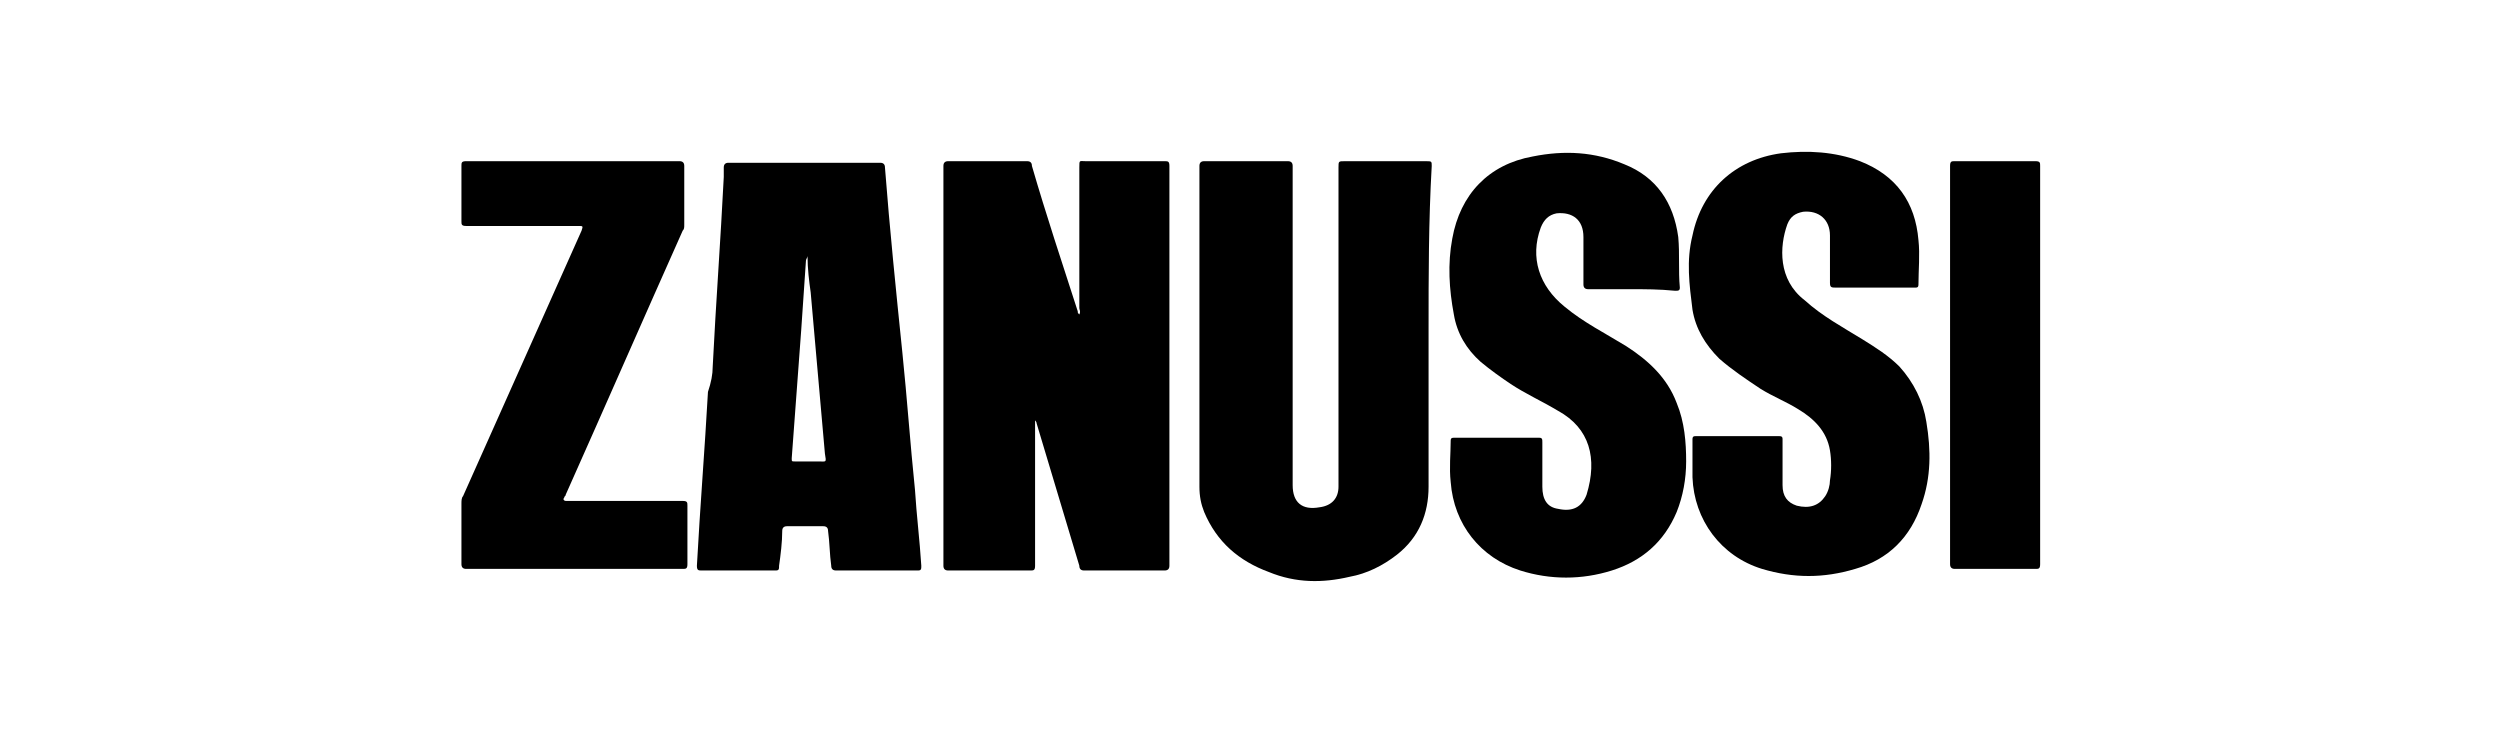
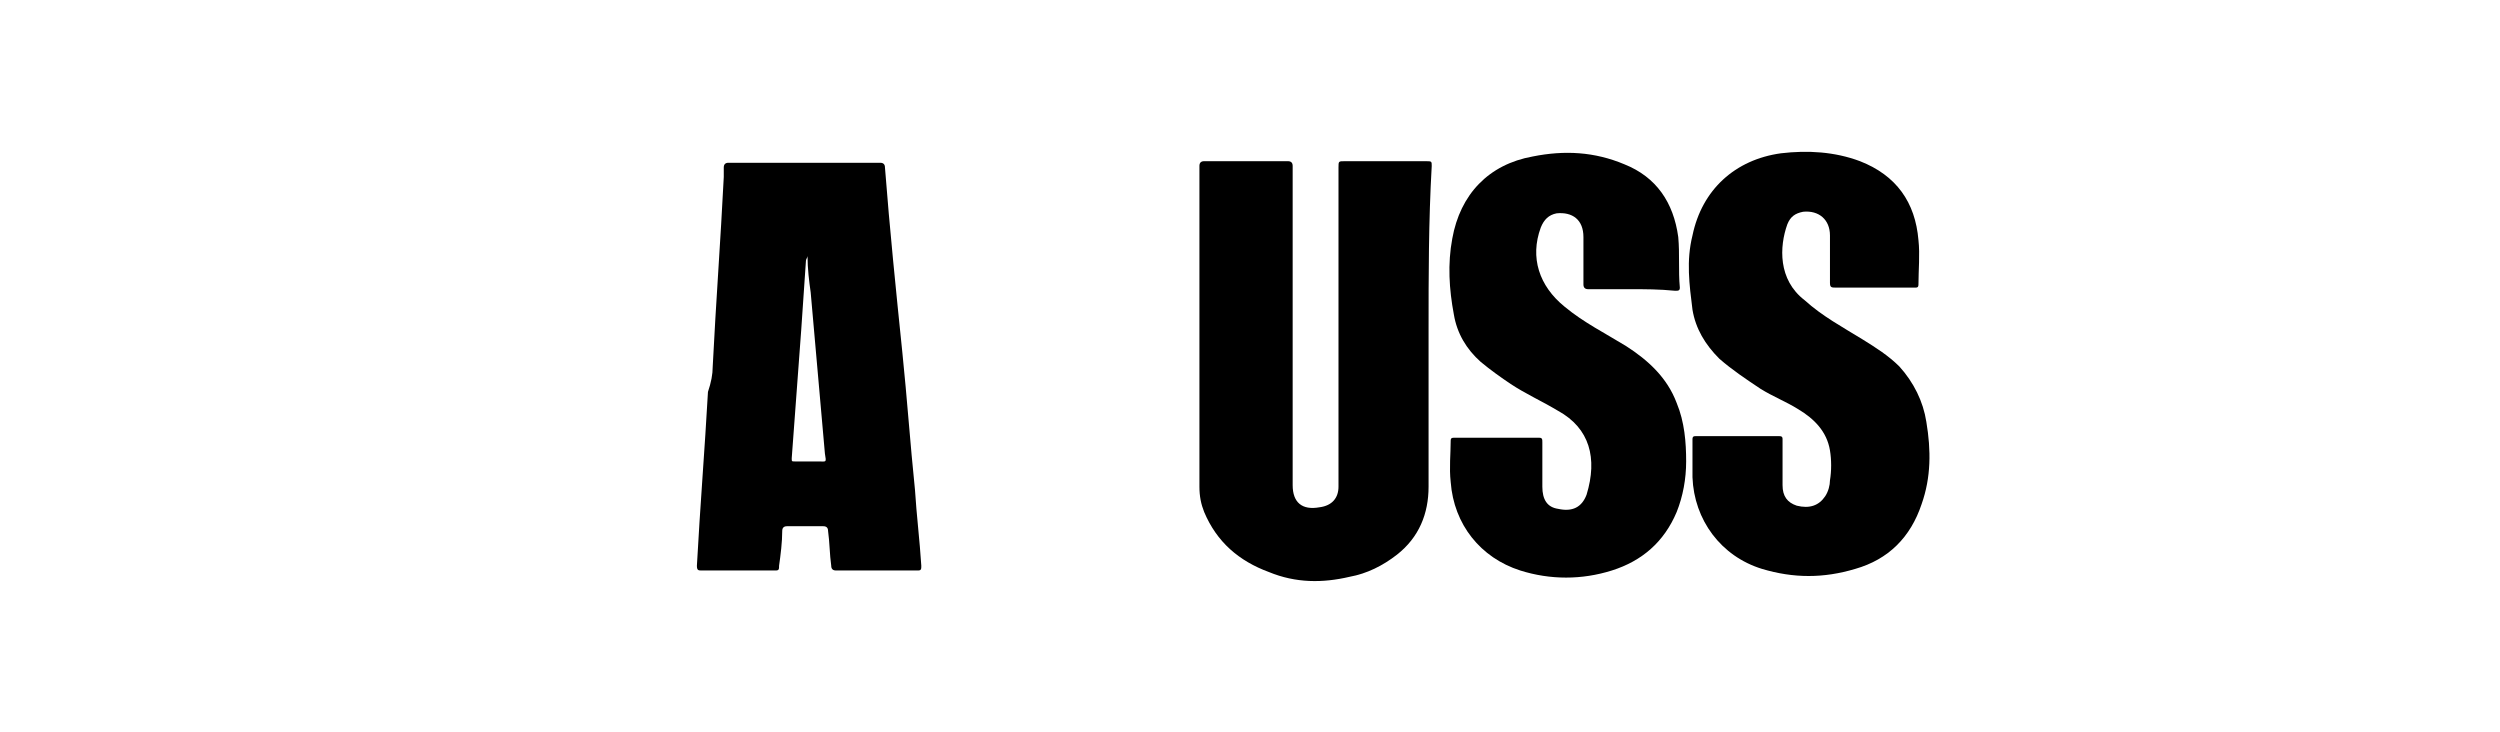
<svg xmlns="http://www.w3.org/2000/svg" version="1.1" id="_レイヤー_2" x="0px" y="0px" viewBox="0 0 158.2 46.3" style="enable-background:new 0 0 158.2 46.3;" xml:space="preserve">
  <style type="text/css">
	.st0{fill:#FFFFFF;}
	.st1{display:none;}
	.st2{display:inline;fill:#CF1430;}
</style>
-   <rect class="st0" width="158.2" height="46.3" />
  <g class="st1">
    <path class="st2" d="M53.1,10.7l1.5,3.8l-8.2,20.6h3.2l2.3-5.8h8.4l2.3,5.8h6.6l-9.5-24.4C59.7,10.7,53.1,10.7,53.1,10.7z    M53.1,26.5l3.1-7.9l3,7.9H53.1z" />
    <polygon class="st2" points="78.2,24.3 85.9,24.3 87.1,21.4 78.2,21.4 78.2,13.7 87.9,13.7 89.1,10.7 72.1,10.7 72.1,35.2    88.2,35.2 89.3,32.2 78.2,32.2  " />
-     <path class="st2" d="M102,24.3h4.1v8.3c-0.5,0.1-1.1,0.2-1.7,0.2c-5.5,0-7.1-5.1-7.1-9.6s1.4-9.5,6.7-9.5h5.7l1.2-2.9h-7.5   c-7.3,0-12.4,5-12.4,12.4s5,12.4,12.6,12.4s6.3-0.7,8.3-1.5V21.4h-8.7L102,24.3L102,24.3z" />
  </g>
  <g>
-     <path d="M68.3,19.9c0.1-0.2,0-0.3,0-0.4c0-3,0-6,0-8.9c0-0.5,0-0.4,0.4-0.4c1.7,0,3.4,0,5,0c0.2,0,0.3,0,0.3,0.3   c0,8.4,0,16.9,0,25.3c0,0.2-0.1,0.3-0.3,0.3c-1.7,0-3.4,0-5.1,0c-0.2,0-0.3-0.1-0.3-0.3c-0.9-3-1.8-6-2.7-9c0-0.1-0.1-0.2-0.1-0.2   c0,0.1,0,0.2,0,0.3c0,3,0,5.9,0,8.9c0,0.3-0.1,0.3-0.3,0.3c-1.7,0-3.5,0-5.2,0c-0.2,0-0.3-0.1-0.3-0.3c0-8.4,0-16.8,0-25.3   c0-0.2,0.1-0.3,0.3-0.3c1.7,0,3.3,0,5,0c0.2,0,0.3,0.1,0.3,0.3c0.9,3.1,1.9,6.1,2.9,9.2C68.2,19.8,68.2,19.8,68.3,19.9z" />
    <path d="M90.4,20.9c0,3.3,0,6.6,0,9.9c0,1.7-0.6,3.2-2,4.3c-0.9,0.7-1.9,1.2-3,1.4c-1.7,0.4-3.4,0.4-5.1-0.3   c-1.9-0.7-3.3-1.9-4.1-3.8c-0.2-0.5-0.3-1-0.3-1.6c0-6.8,0-13.5,0-20.3c0-0.2,0.1-0.3,0.3-0.3c1.8,0,3.5,0,5.3,0   c0.2,0,0.3,0.1,0.3,0.3c0,5.9,0,11.8,0,17.7c0,0.8,0,1.7,0,2.5c0,1.1,0.6,1.6,1.7,1.4c0.8-0.1,1.2-0.6,1.2-1.3c0-6.7,0-13.5,0-20.2   c0-0.4,0-0.4,0.4-0.4c1.7,0,3.4,0,5.1,0c0.4,0,0.4,0,0.4,0.3C90.4,14,90.4,17.5,90.4,20.9z" />
    <path d="M45.1,23.2c0.2-4,0.5-8,0.7-12c0-0.2,0-0.4,0-0.6c0-0.2,0.1-0.3,0.3-0.3c1.5,0,3.1,0,4.6,0c1.7,0,3.4,0,5,0   c0.2,0,0.3,0.1,0.3,0.3c0.3,3.9,0.7,7.8,1.1,11.7c0.3,2.9,0.5,5.8,0.8,8.7c0.1,1.6,0.3,3.2,0.4,4.8c0,0.2,0,0.3-0.2,0.3   c-1.7,0-3.5,0-5.2,0c-0.2,0-0.3-0.1-0.3-0.3c-0.1-0.7-0.1-1.5-0.2-2.2c0-0.2-0.1-0.3-0.3-0.3c-0.8,0-1.6,0-2.3,0   c-0.2,0-0.3,0.1-0.3,0.3c0,0.7-0.1,1.5-0.2,2.2c0,0.2,0,0.3-0.2,0.3c-1.6,0-3.1,0-4.7,0c-0.2,0-0.3,0-0.3-0.3   c0.2-3.7,0.5-7.4,0.7-11C45,24.2,45.1,23.7,45.1,23.2C45.1,23.2,45.1,23.2,45.1,23.2z M51.1,16.2C51,16.2,51,16.2,51.1,16.2   c0,0.1-0.1,0.2-0.1,0.3c-0.1,1.5-0.2,3-0.3,4.4c-0.2,2.7-0.4,5.4-0.6,8.1c0,0.2,0,0.2,0.2,0.2c0.5,0,1,0,1.5,0   c0.5,0,0.5,0.1,0.4-0.5c-0.3-3.4-0.6-6.8-0.9-10.2C51.2,17.8,51.1,17,51.1,16.2z" />
    <path d="M118.8,18.2c-0.9,0-1.7,0-2.6,0c-0.3,0-0.4,0-0.4-0.3c0-1,0-2,0-3c0-1-0.7-1.6-1.7-1.5c-0.5,0.1-0.8,0.3-1,0.8   c-0.5,1.4-0.6,3.5,1.1,4.8c1.1,1,2.4,1.7,3.7,2.5c0.8,0.5,1.6,1,2.3,1.7c0.9,1,1.5,2.2,1.7,3.5c0.3,1.8,0.3,3.5-0.3,5.2   c-0.7,2.1-2.1,3.5-4.2,4.1c-2,0.6-3.9,0.6-5.9,0c-2.6-0.8-4.3-3.1-4.4-5.8c0-0.8,0-1.6,0-2.4c0-0.2,0.1-0.2,0.2-0.2   c1.8,0,3.6,0,5.3,0c0.2,0,0.2,0.1,0.2,0.2c0,1,0,1.9,0,2.9c0,0.7,0.3,1.1,0.9,1.3c0.8,0.2,1.4,0,1.8-0.6c0.2-0.3,0.3-0.7,0.3-1   c0.1-0.6,0.1-1.3,0-1.9c-0.2-1.2-1-2-2-2.6c-0.8-0.5-1.6-0.8-2.4-1.3c-0.9-0.6-1.8-1.2-2.6-1.9c-0.9-0.9-1.5-1.9-1.7-3.1   c-0.2-1.6-0.4-3.1,0-4.7c0.6-2.9,2.7-4.8,5.6-5.2c1.7-0.2,3.4-0.1,5,0.5c2.3,0.9,3.5,2.6,3.7,5c0.1,0.9,0,1.9,0,2.8   c0,0.2-0.1,0.2-0.2,0.2C120.6,18.2,119.7,18.2,118.8,18.2z" />
    <path d="M103.2,18.3c-0.9,0-1.8,0-2.7,0c-0.2,0-0.3-0.1-0.3-0.3c0-1,0-2,0-3c0-1.1-0.7-1.6-1.7-1.5c-0.5,0.1-0.8,0.4-1,0.9   c-0.7,1.9-0.1,3.7,1.5,5c1.2,1,2.6,1.7,3.9,2.5c1.4,0.9,2.6,2,3.2,3.6c0.5,1.2,0.6,2.5,0.6,3.7c0,1.1-0.2,2.2-0.6,3.2   c-0.8,1.9-2.2,3.1-4.1,3.7c-1.9,0.6-3.9,0.6-5.8,0c-2.5-0.8-4.2-2.9-4.4-5.6c-0.1-0.9,0-1.8,0-2.6c0-0.1,0-0.2,0.2-0.2   c1.8,0,3.6,0,5.4,0c0.2,0,0.2,0.1,0.2,0.3c0,0.9,0,1.9,0,2.8c0,0.8,0.3,1.3,1,1.4c0.9,0.2,1.5-0.1,1.8-0.9c0.7-2.3,0.2-4.2-1.8-5.3   c-1-0.6-2.1-1.1-3-1.7c-0.6-0.4-1.3-0.9-1.9-1.4c-0.9-0.8-1.5-1.8-1.7-3c-0.3-1.6-0.4-3.2-0.1-4.8c0.5-2.8,2.3-4.7,5.1-5.2   c2-0.4,3.9-0.3,5.8,0.5c2,0.8,3.1,2.4,3.4,4.6c0.1,1.1,0,2.1,0.1,3.2c0,0.2-0.1,0.2-0.3,0.2C105,18.3,104.1,18.3,103.2,18.3z" />
-     <path d="M36.3,36c-2.3,0-4.6,0-6.8,0c-0.2,0-0.3-0.1-0.3-0.3c0-1.3,0-2.5,0-3.8c0-0.2,0-0.4,0.1-0.5c2.5-5.6,5-11.2,7.5-16.8   c0.1-0.3,0.1-0.3-0.2-0.3c-2.4,0-4.8,0-7.1,0c-0.3,0-0.3-0.1-0.3-0.3c0-1.2,0-2.3,0-3.5c0-0.2,0-0.3,0.3-0.3c4.5,0,9,0,13.5,0   c0.2,0,0.3,0.1,0.3,0.3c0,1.2,0,2.4,0,3.7c0,0.2,0,0.3-0.1,0.4c-2.5,5.6-4.9,11.1-7.4,16.7c0,0.1-0.1,0.1-0.1,0.2   c-0.1,0.1,0,0.2,0.1,0.2c0.1,0,0.1,0,0.2,0c2.4,0,4.8,0,7.2,0c0.3,0,0.3,0.1,0.3,0.3c0,1.2,0,2.5,0,3.7c0,0.3-0.1,0.3-0.3,0.3   C40.8,36,38.5,36,36.3,36z" />
-     <path d="M129.1,23.1c0,4.2,0,8.4,0,12.6c0,0.3-0.1,0.3-0.3,0.3c-1.7,0-3.4,0-5.1,0c-0.2,0-0.3-0.1-0.3-0.3c0-8.4,0-16.8,0-25.2   c0-0.3,0.1-0.3,0.3-0.3c1.7,0,3.4,0,5.1,0c0.3,0,0.3,0.1,0.3,0.3C129.1,14.8,129.1,18.9,129.1,23.1z" />
  </g>
</svg>